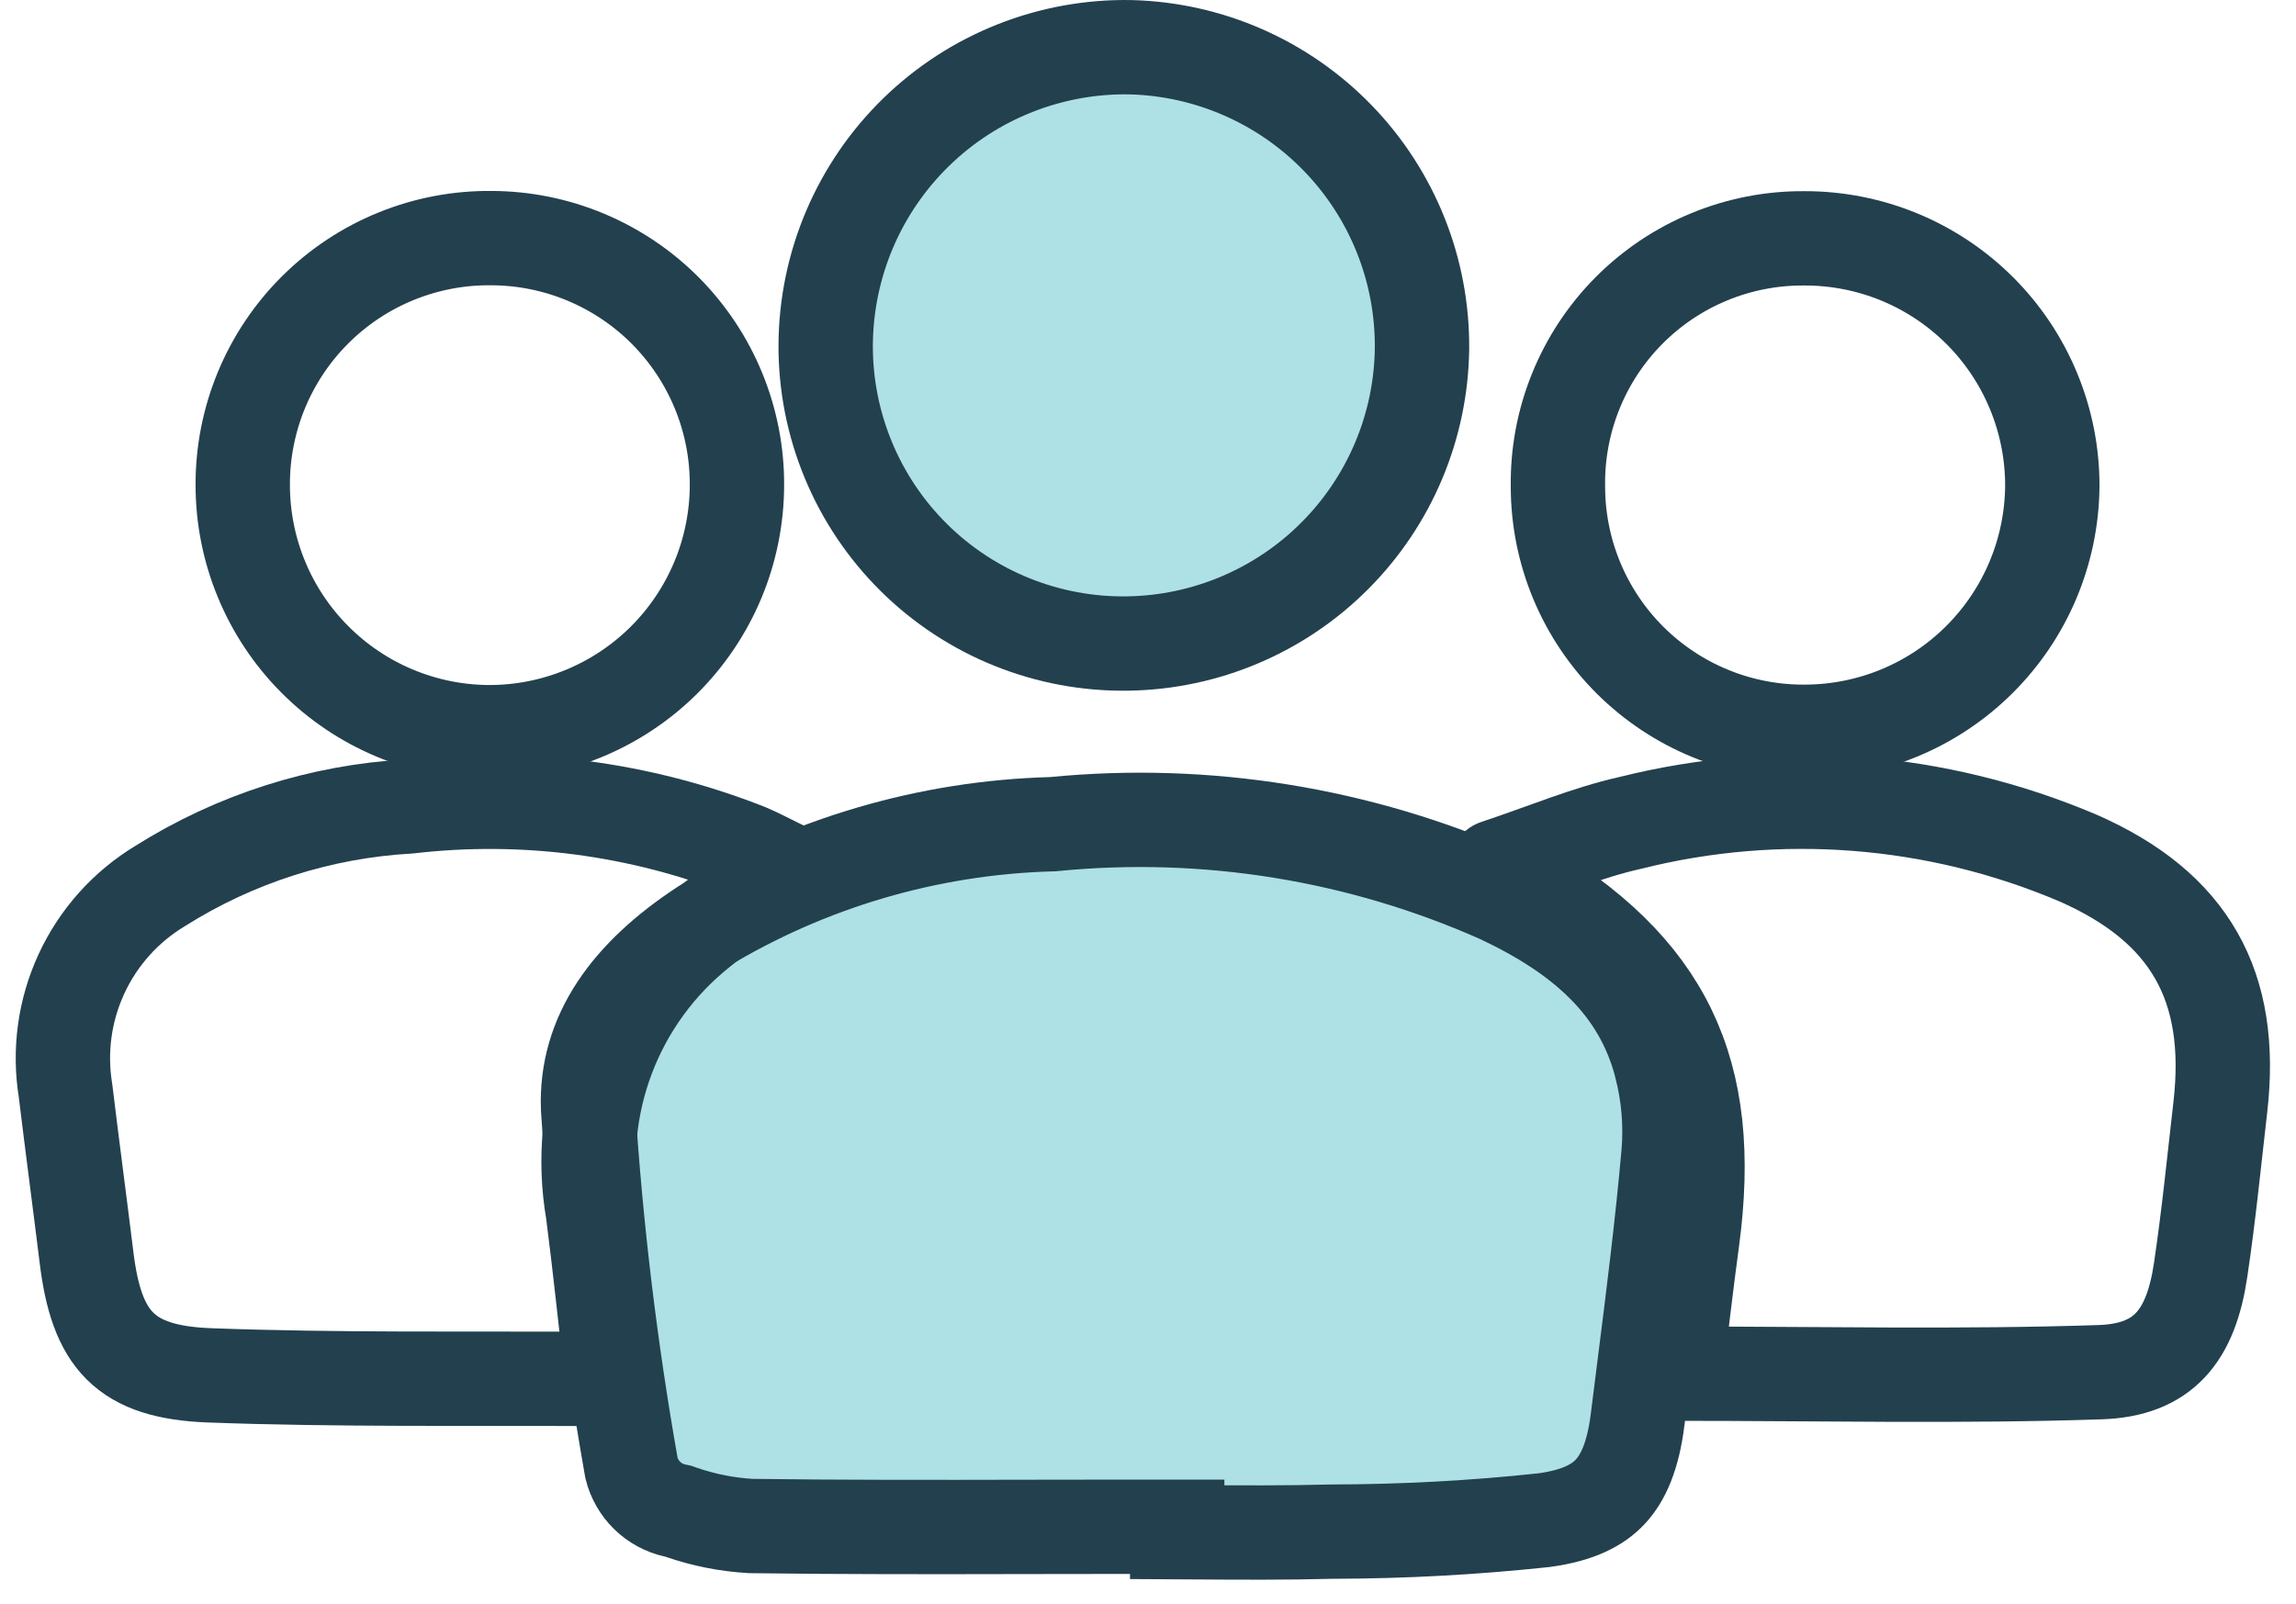
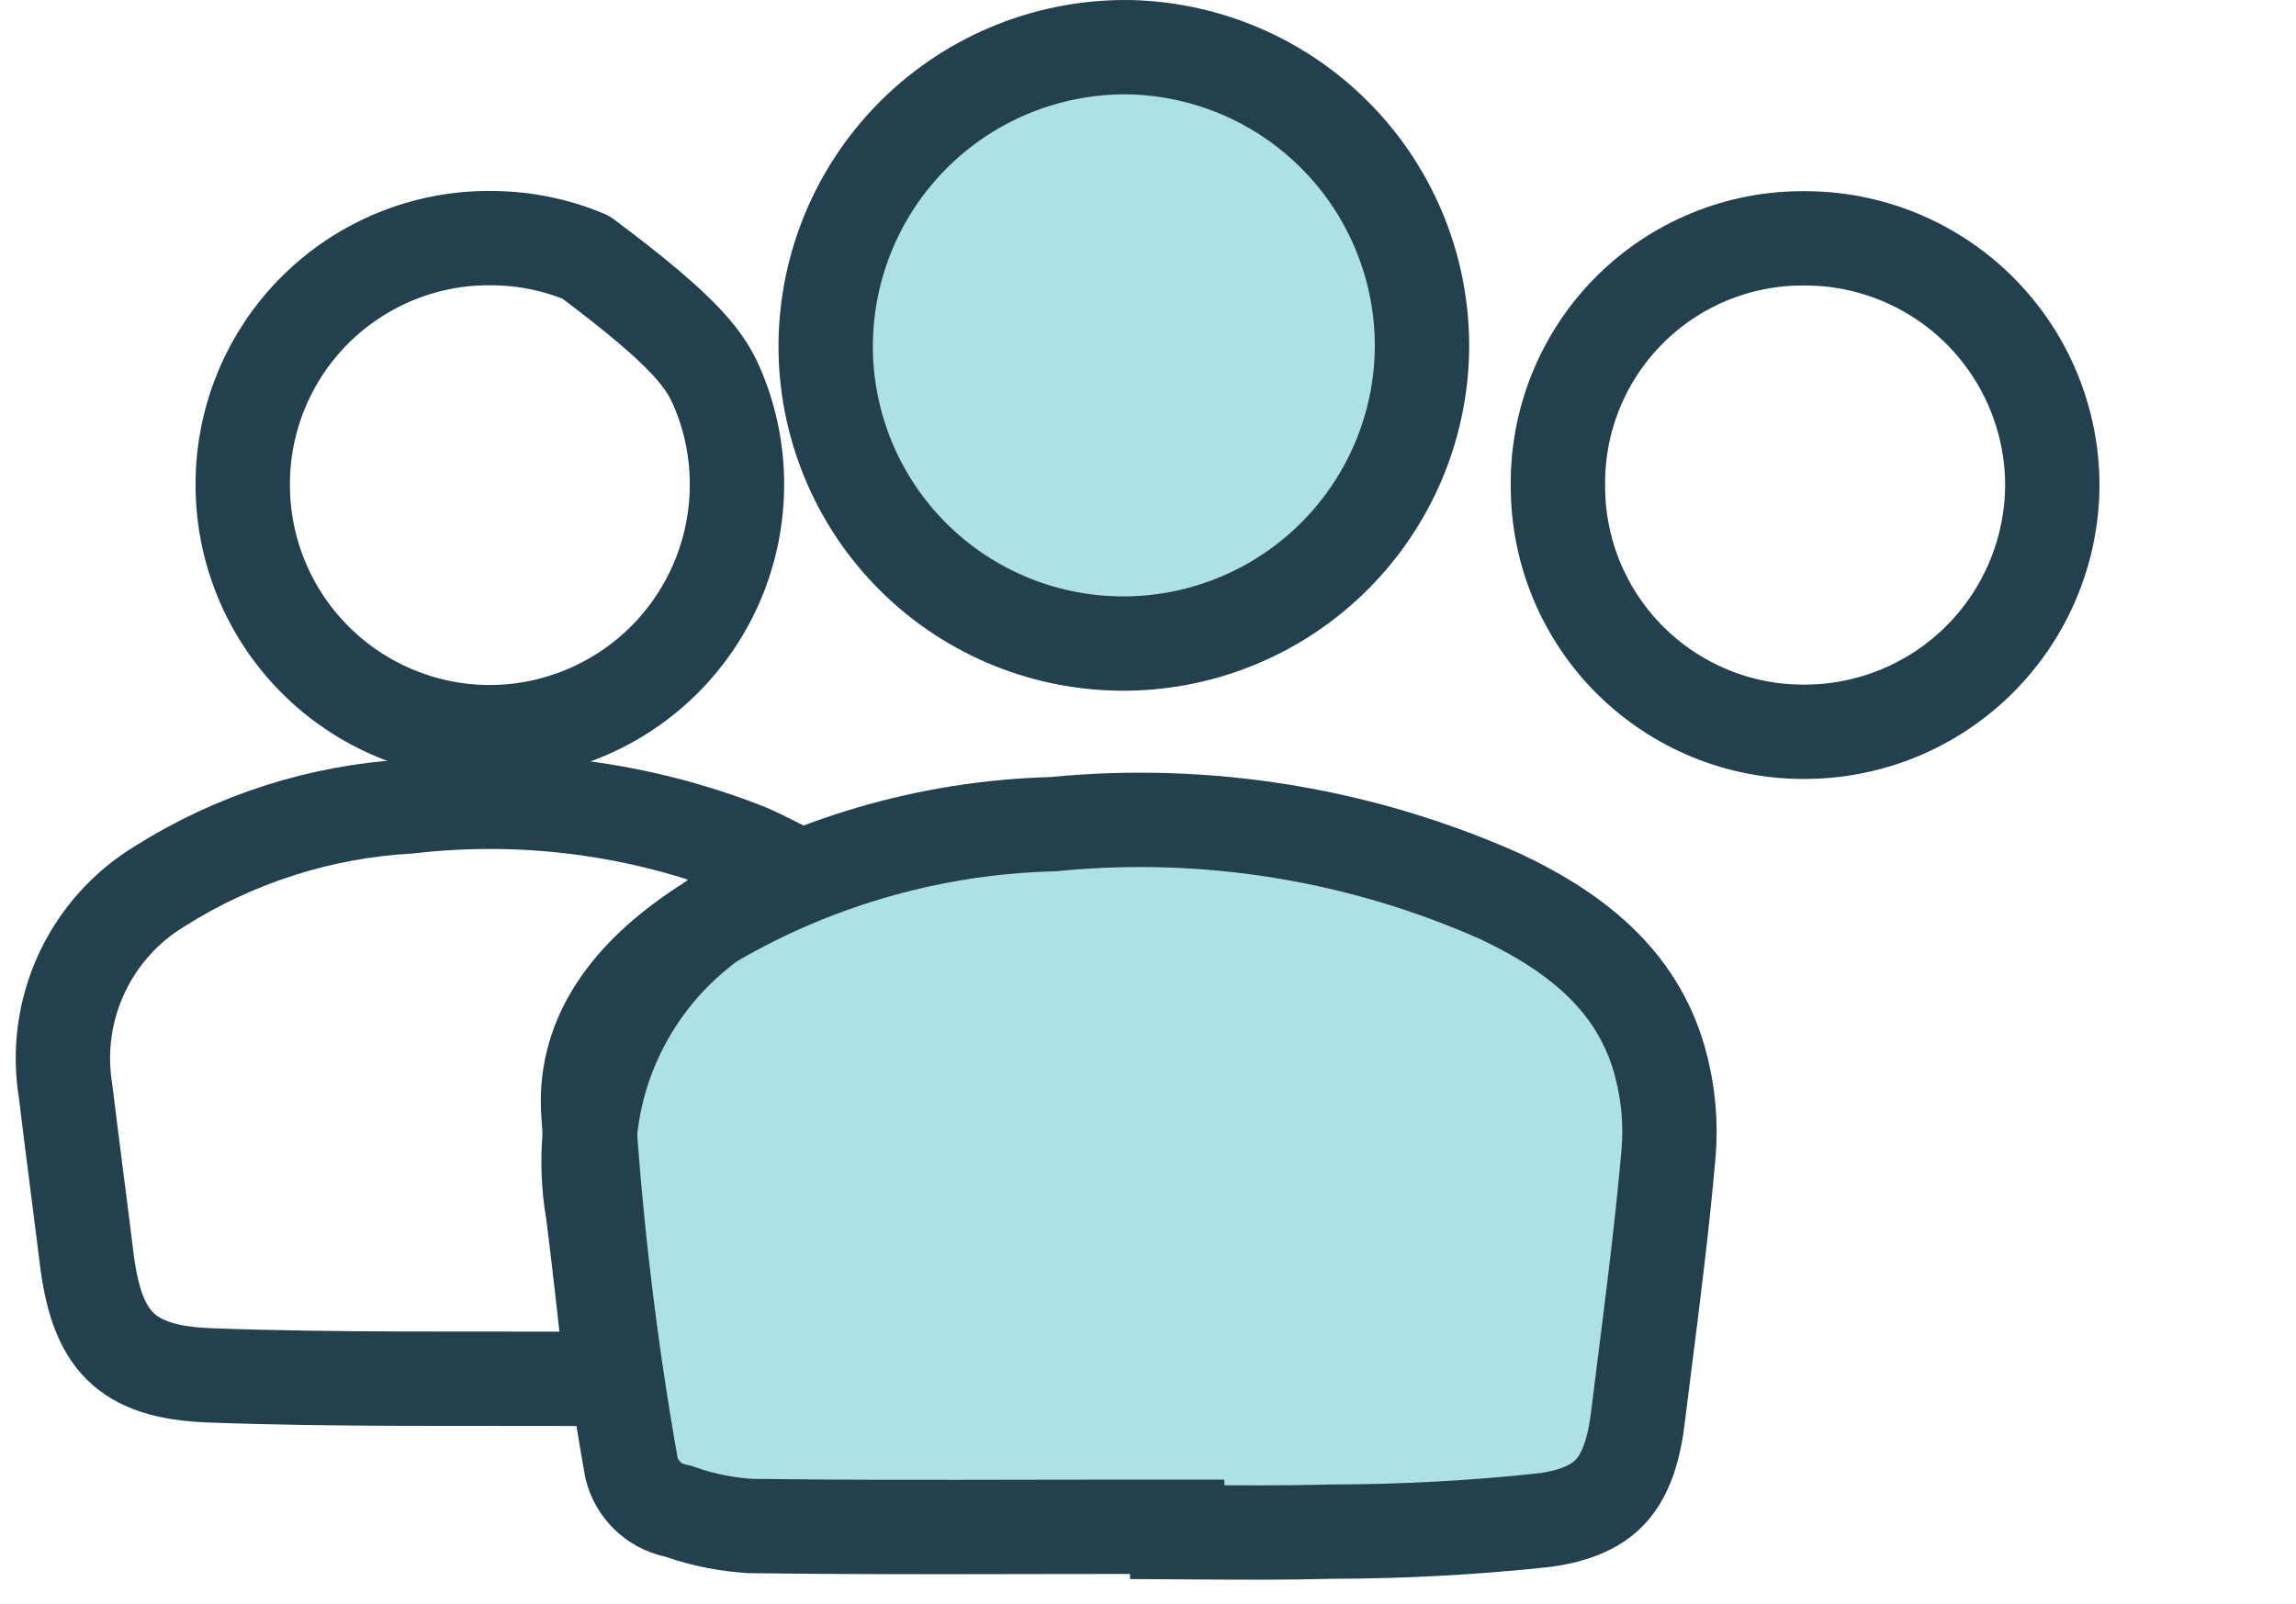
<svg xmlns="http://www.w3.org/2000/svg" width="73" height="51" viewBox="0 0 73 51" fill="none">
  <g id="Group 1622">
    <g id="Group 750">
      <path id="Path 2928" d="M37.948 48.731C37.775 48.73 37.602 48.729 37.428 48.728V48.556H35.928C34.855 48.556 33.784 48.558 32.715 48.56C29.758 48.566 26.814 48.572 23.867 48.532C23.112 48.488 22.366 48.34 21.651 48.092L21.564 48.061L21.474 48.042C21.133 47.969 20.819 47.8 20.571 47.555C20.33 47.318 20.16 47.019 20.078 46.691C19.408 42.907 18.947 39.089 18.698 35.254C18.605 32.897 20.004 31.009 22.352 29.468C25.697 27.445 29.509 26.324 33.417 26.213L33.469 26.212L33.52 26.207C38.36 25.735 43.238 26.526 47.681 28.5C50.299 29.73 52.162 31.345 52.818 33.917L52.818 33.919C53.047 34.813 53.127 35.739 53.053 36.658C52.851 38.959 52.56 41.248 52.266 43.569C52.2 44.094 52.133 44.62 52.067 45.148L52.067 45.149C51.921 46.317 51.602 47.008 51.201 47.439C50.816 47.854 50.197 48.197 49.092 48.346C46.864 48.585 44.625 48.706 42.385 48.711L42.366 48.711L42.348 48.711C40.882 48.75 39.429 48.741 37.948 48.731Z" fill="#ADE1E5" stroke="#23404E" stroke-width="3" />
      <path id="Path 2929" d="M35.86 20.466L35.859 20.466C34.6 20.486 33.35 20.255 32.181 19.785C31.013 19.316 29.95 18.617 29.056 17.732C28.161 16.846 27.452 15.79 26.971 14.627C26.489 13.463 26.245 12.216 26.252 10.957C26.261 9.697 26.52 8.451 27.013 7.292C27.507 6.132 28.226 5.082 29.128 4.203C30.031 3.323 31.099 2.631 32.271 2.168C33.441 1.705 34.692 1.478 35.95 1.502C38.441 1.566 40.807 2.606 42.539 4.397C44.272 6.188 45.232 8.589 45.212 11.081C45.183 13.555 44.19 15.919 42.443 17.672C40.697 19.426 38.334 20.428 35.86 20.466Z" fill="#ADE1E5" stroke="#23404E" stroke-width="3" />
    </g>
    <g id="Group 749">
-       <path id="Path 2930" fill-rule="evenodd" clip-rule="evenodd" d="M53.275 43.687C53.449 42.278 53.612 40.857 53.803 39.444C54.529 34.063 52.943 30.78 48.296 28.065C48.154 27.982 48.024 27.879 47.568 27.565C49.147 27.039 50.452 26.481 51.815 26.175C56.561 24.982 61.567 25.373 66.07 27.289C69.622 28.85 71.035 31.362 70.595 35.2C70.397 36.934 70.224 38.668 69.968 40.389C69.657 42.487 68.784 43.574 66.769 43.64C62.342 43.788 57.899 43.687 53.275 43.687Z" stroke="#23404E" stroke-width="3" stroke-linecap="round" stroke-linejoin="round" />
      <path id="Path 2931" fill-rule="evenodd" clip-rule="evenodd" d="M24.964 27.637C23.961 28.355 23.059 28.916 22.255 29.588C20.937 30.638 19.926 32.024 19.327 33.599C18.728 35.175 18.563 36.882 18.85 38.543C19.073 40.264 19.25 41.99 19.45 43.727C19.293 43.787 19.131 43.83 18.965 43.855C14.867 43.832 10.766 43.892 6.672 43.741C3.971 43.641 3.067 42.616 2.748 39.965C2.531 38.203 2.296 36.445 2.083 34.683C1.878 33.423 2.054 32.131 2.59 30.972C3.125 29.813 3.995 28.841 5.087 28.181C7.469 26.677 10.194 25.806 13.006 25.648C16.653 25.226 20.349 25.709 23.765 27.057C24.133 27.213 24.488 27.406 24.964 27.637Z" stroke="#23404E" stroke-width="3" stroke-linecap="round" stroke-linejoin="round" />
-       <path id="Path 2932" fill-rule="evenodd" clip-rule="evenodd" d="M23.431 15.426C23.429 16.462 23.223 17.488 22.824 18.444C22.425 19.399 21.842 20.267 21.107 20.998C20.372 21.728 19.5 22.306 18.542 22.698C17.583 23.091 16.556 23.291 15.52 23.286C13.445 23.27 11.46 22.434 9.999 20.96C8.537 19.487 7.717 17.495 7.718 15.42C7.715 14.383 7.918 13.356 8.315 12.399C8.713 11.441 9.296 10.572 10.032 9.842C10.768 9.112 11.642 8.535 12.603 8.146C13.563 7.756 14.592 7.561 15.629 7.573C16.657 7.576 17.674 7.782 18.622 8.178C19.571 8.575 20.432 9.154 21.157 9.883C21.881 10.613 22.455 11.477 22.845 12.428C23.236 13.38 23.435 14.398 23.431 15.426V15.426Z" stroke="#23404E" stroke-width="3" stroke-linecap="round" stroke-linejoin="round" />
+       <path id="Path 2932" fill-rule="evenodd" clip-rule="evenodd" d="M23.431 15.426C23.429 16.462 23.223 17.488 22.824 18.444C22.425 19.399 21.842 20.267 21.107 20.998C20.372 21.728 19.5 22.306 18.542 22.698C17.583 23.091 16.556 23.291 15.52 23.286C13.445 23.27 11.46 22.434 9.999 20.96C8.537 19.487 7.717 17.495 7.718 15.42C7.715 14.383 7.918 13.356 8.315 12.399C8.713 11.441 9.296 10.572 10.032 9.842C10.768 9.112 11.642 8.535 12.603 8.146C13.563 7.756 14.592 7.561 15.629 7.573C16.657 7.576 17.674 7.782 18.622 8.178C21.881 10.613 22.455 11.477 22.845 12.428C23.236 13.38 23.435 14.398 23.431 15.426V15.426Z" stroke="#23404E" stroke-width="3" stroke-linecap="round" stroke-linejoin="round" />
      <path id="Path 2933" fill-rule="evenodd" clip-rule="evenodd" d="M57.388 23.273C56.36 23.28 55.341 23.084 54.389 22.695C53.438 22.307 52.572 21.734 51.842 21.011C51.112 20.287 50.532 19.425 50.136 18.477C49.74 17.528 49.535 16.511 49.534 15.482C49.517 14.446 49.708 13.416 50.095 12.455C50.482 11.493 51.057 10.618 51.787 9.882C52.517 9.145 53.386 8.563 54.345 8.167C55.303 7.772 56.331 7.572 57.368 7.58C58.404 7.577 59.43 7.779 60.388 8.174C61.346 8.569 62.216 9.15 62.949 9.882C63.682 10.615 64.262 11.485 64.657 12.443C65.053 13.4 65.255 14.427 65.252 15.463C65.234 17.538 64.398 19.522 62.925 20.985C61.453 22.447 59.464 23.269 57.388 23.273V23.273Z" stroke="#23404E" stroke-width="3" stroke-linecap="round" stroke-linejoin="round" />
    </g>
  </g>
</svg>